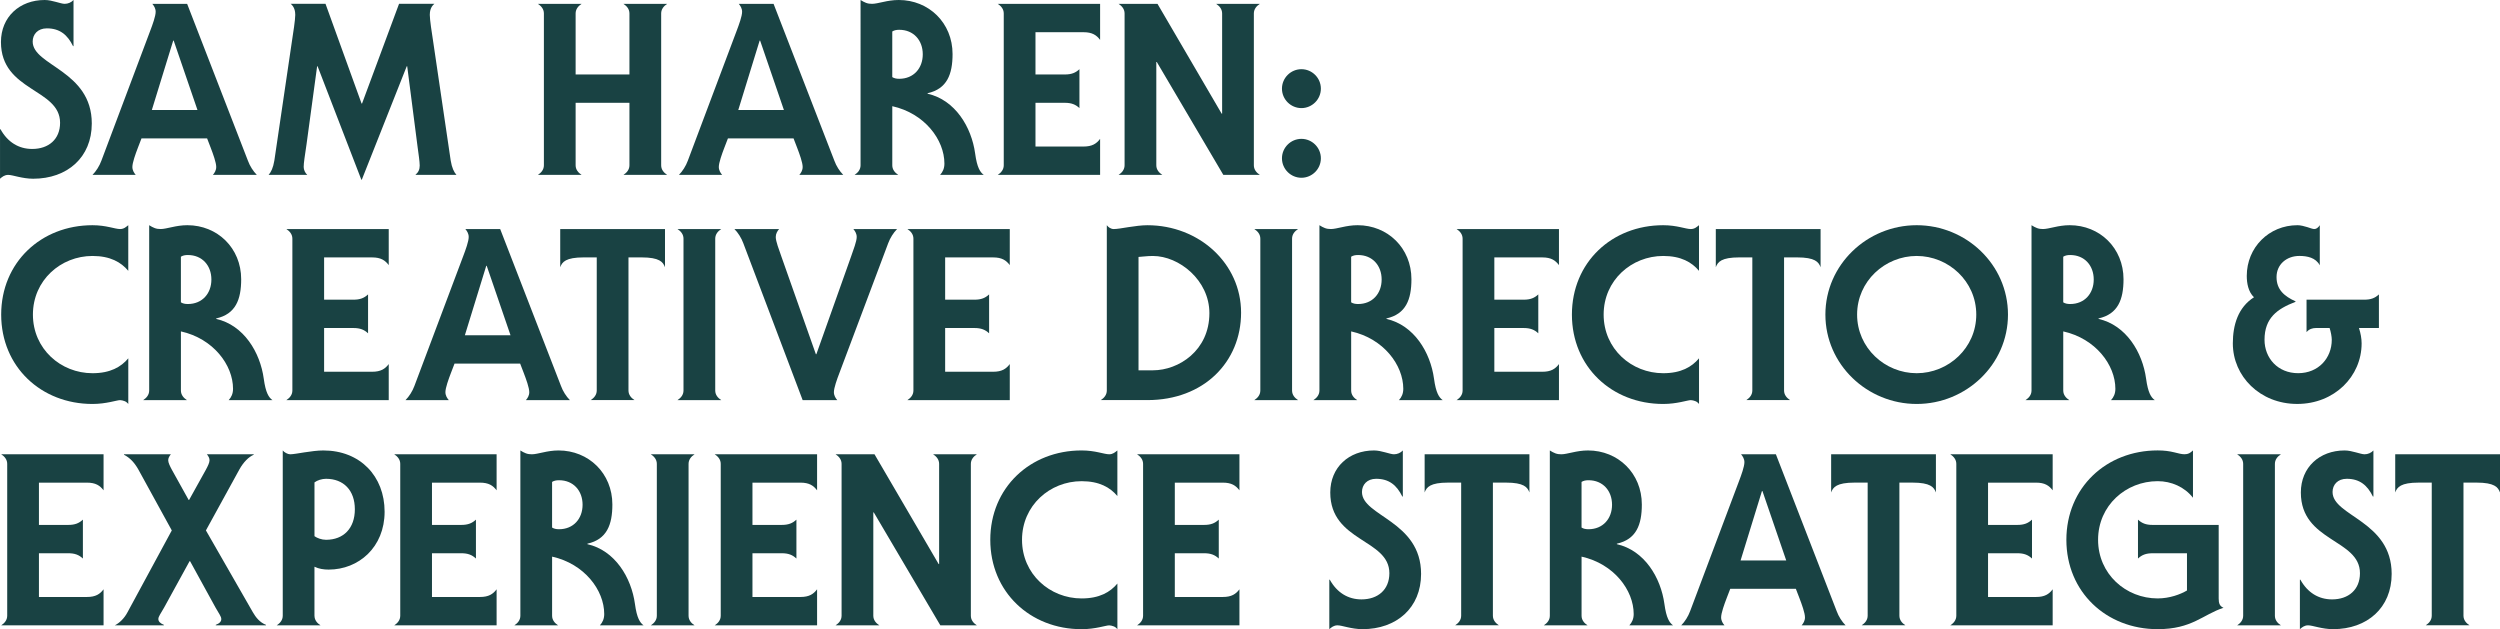
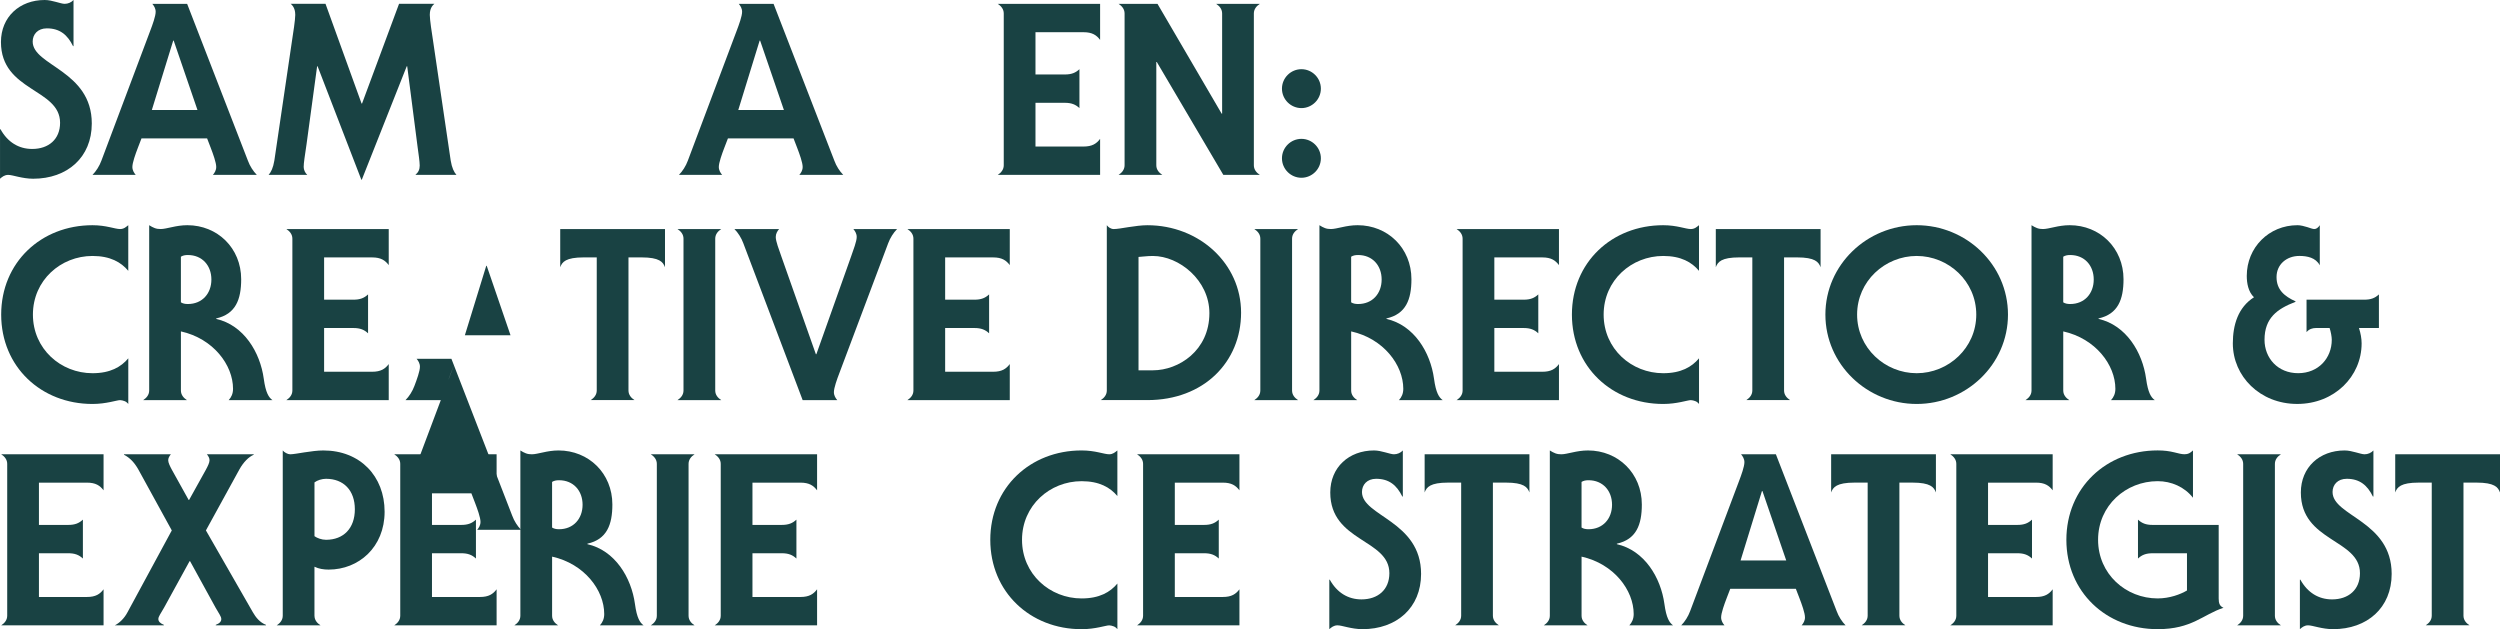
<svg xmlns="http://www.w3.org/2000/svg" id="Layer_1" version="1.1" viewBox="0 0 1200 302">
  <defs>
    <style>
      .st0 {
        fill: #194243;
      }
    </style>
  </defs>
  <path class="st0" d="M35.29,22.14h-.23c-2.65-5.42-6.34-8.53-12.57-8.53-4.38,0-6.8,2.88-6.8,6.34,0,11.65,28.37,13.84,28.37,39.32,0,16.26-11.76,26.52-28.14,26.52-2.54,0-5.07-.46-7.15-.92-2.08-.46-3.69-.92-4.84-.92-1.73,0-2.88.92-3.92,1.84v-23.75h.23c3.46,6.23,8.76,9.46,15.22,9.46,7.84,0,13.38-4.61,13.38-12.57C28.83,42.43.46,43.93.46,20.18.46,8.07,9.46,0,21.45,0c1.85,0,3.69.46,5.42.92,1.73.46,3.23.92,4.15.92,1.61,0,3.23-.69,4.27-1.84v22.14Z" />
  <path class="st0" d="M67.92,66.42l-1.73,4.5c-1.15,3-2.65,7.15-2.65,9.22,0,1.61.81,2.88,1.61,3.81h-20.76c1.73-1.73,3.34-4.27,4.27-6.8l23.41-62.27c1.15-3,2.65-7.15,2.65-9.22,0-1.61-.81-2.88-1.61-3.81h16.72l29.18,75.3c.92,2.54,2.54,5.07,4.27,6.8h-21.1c.81-.92,1.61-2.19,1.61-3.81,0-2.08-1.5-6.23-2.65-9.22l-1.73-4.5h-31.48ZM94.79,52.81l-11.42-33.32h-.23l-10.26,33.32h21.91Z" />
  <path class="st0" d="M156.25,1.84l17.3,47.85h.23L191.54,1.84h16.95c-1.85,1.5-2.19,3.69-2.19,5.3,0,2.31,1.04,9.11,1.5,11.99l8.53,57.89c.58,3.57,1.61,5.65,2.77,6.92h-19.72c1.5-1.27,2.08-2.65,2.08-4.5s-.58-5.65-1.04-9.11l-4.96-38.51h-.23l-21.56,54.43h-.23l-20.99-54.43h-.23l-5.07,37.36c-.81,5.65-1.38,8.88-1.38,10.95,0,1.38.69,2.88,1.73,3.81h-18.57c1.15-1.27,2.19-3.34,2.77-6.92l8.53-57.89c.46-2.88,1.5-9.69,1.5-11.99,0-1.61-.35-3.81-2.19-5.3h16.72Z" />
-   <path class="st0" d="M302.13,35.75V6.46c0-2.08-1.27-3.57-2.88-4.61h20.99c-1.61,1.04-2.88,2.54-2.88,4.61v72.88c0,2.08,1.27,3.57,2.88,4.61h-20.99c1.61-1.04,2.88-2.54,2.88-4.61v-29.98h-25.83v29.98c0,2.08,1.27,3.57,2.88,4.61h-20.99c1.61-1.04,2.88-2.54,2.88-4.61V6.46c0-2.08-1.27-3.57-2.88-4.61h20.99c-1.61,1.04-2.88,2.54-2.88,4.61v29.29h25.83Z" />
  <path class="st0" d="M349.41,66.42l-1.73,4.5c-1.15,3-2.65,7.15-2.65,9.22,0,1.61.81,2.88,1.61,3.81h-20.76c1.73-1.73,3.34-4.27,4.27-6.8l23.41-62.27c1.15-3,2.65-7.15,2.65-9.22,0-1.61-.81-2.88-1.61-3.81h16.72l29.18,75.3c.92,2.54,2.54,5.07,4.27,6.8h-21.1c.81-.92,1.61-2.19,1.61-3.81,0-2.08-1.5-6.23-2.65-9.22l-1.73-4.5h-31.48ZM376.28,52.81l-11.42-33.32h-.23l-10.26,33.32h21.91Z" />
-   <path class="st0" d="M451.24,83.95c1.27-1.38,2.08-3.11,2.08-5.42,0-11.42-9.46-24.1-25.02-27.56v28.37c0,2.08,1.27,3.57,2.88,4.61h-20.99c1.61-1.04,2.88-2.54,2.88-4.61V0c.92.58,1.73,1.04,2.65,1.38.92.35,1.85.46,2.88.46,1.38,0,3.23-.46,5.42-.92,2.08-.46,4.61-.92,7.38-.92,14.41,0,25.83,10.95,25.83,25.95,0,9.69-2.65,16.72-11.99,18.8v.23c13.26,3,21.1,16.03,22.83,28.71.92,6.8,2.42,8.99,4.15,10.26h-20.99ZM428.29,37.01c.92.58,1.96.81,3.34.81,6.92,0,11.3-5.07,11.3-11.76s-4.38-11.76-11.3-11.76c-1.38,0-2.42.23-3.34.81v21.91Z" />
  <path class="st0" d="M478.92,83.95c1.61-1.04,2.88-2.54,2.88-4.61V6.46c0-2.08-1.27-3.57-2.88-4.61h49.13v17.3c-1.73-2.31-3.81-3.69-7.96-3.69h-23.06v20.29h14.07c3.23,0,5.19-.81,7.03-2.54v18.68c-1.85-1.73-3.81-2.54-7.03-2.54h-14.07v20.99h23.06c4.15,0,6.23-1.38,7.96-3.69v17.3h-49.13Z" />
  <path class="st0" d="M555.26,29.75h-.23v49.58c0,2.08,1.27,3.57,2.88,4.61h-20.99c1.61-1.04,2.88-2.54,2.88-4.61V6.46c0-2.08-1.27-3.57-2.88-4.61h18.68l30.79,52.7h.23V6.46c0-2.08-1.27-3.57-2.88-4.61h20.99c-1.61,1.04-2.88,2.54-2.88,4.61v72.88c0,2.08,1.27,3.57,2.88,4.61h-17.53l-31.94-54.2Z" />
  <path class="st0" d="M624.68,33.21c5.07,0,9.34,4.15,9.34,9.34s-4.27,9.34-9.34,9.34-9.34-4.15-9.34-9.34,4.27-9.34,9.34-9.34ZM624.68,66.65c5.07,0,9.34,4.15,9.34,9.34s-4.27,9.34-9.34,9.34-9.34-4.15-9.34-9.34,4.27-9.34,9.34-9.34Z" />
  <path class="st0" d="M61.58,130.01c-3.46-4.15-8.65-7.15-17.18-7.15-15.22,0-28.6,11.65-28.6,28.14s13.38,28.14,28.6,28.14c8.53,0,13.72-3,17.18-7.15v21.91c-.58-.69-1.15-1.15-1.85-1.38-.69-.23-1.38-.46-2.08-.46-.81,0-2.42.46-4.73.92-2.31.46-5.19.92-8.53.92-24.68,0-43.82-17.87-43.82-42.9s19.14-42.9,43.82-42.9c3.34,0,6,.46,8.19.92s3.81.92,5.07.92c1.85,0,2.88-1.04,3.92-1.85v21.91Z" />
  <path class="st0" d="M109.78,192.05c1.27-1.38,2.08-3.11,2.08-5.42,0-11.42-9.46-24.1-25.02-27.56v28.37c0,2.08,1.27,3.57,2.88,4.61h-20.99c1.61-1.04,2.88-2.54,2.88-4.61v-79.34c.92.58,1.73,1.04,2.65,1.38.92.35,1.85.46,2.88.46,1.38,0,3.23-.46,5.42-.92,2.08-.46,4.61-.92,7.38-.92,14.42,0,25.83,10.95,25.83,25.95,0,9.69-2.65,16.72-11.99,18.8v.23c13.26,3,21.1,16.03,22.83,28.71.92,6.8,2.42,8.99,4.15,10.26h-20.99ZM86.83,145.12c.92.58,1.96.81,3.34.81,6.92,0,11.3-5.07,11.3-11.76s-4.38-11.76-11.3-11.76c-1.38,0-2.42.23-3.34.81v21.91Z" />
  <path class="st0" d="M137.46,192.05c1.61-1.04,2.88-2.54,2.88-4.61v-72.88c0-2.08-1.27-3.57-2.88-4.61h49.13v17.3c-1.73-2.31-3.81-3.69-7.96-3.69h-23.06v20.29h14.07c3.23,0,5.19-.81,7.03-2.54v18.68c-1.85-1.73-3.81-2.54-7.03-2.54h-14.07v20.99h23.06c4.15,0,6.23-1.38,7.96-3.69v17.3h-49.13Z" />
-   <path class="st0" d="M218.18,174.52l-1.73,4.5c-1.15,3-2.65,7.15-2.65,9.22,0,1.61.81,2.88,1.61,3.81h-20.76c1.73-1.73,3.34-4.27,4.27-6.8l23.41-62.27c1.15-3,2.65-7.15,2.65-9.22,0-1.61-.81-2.88-1.61-3.81h16.72l29.18,75.3c.92,2.54,2.54,5.07,4.27,6.8h-21.1c.81-.92,1.61-2.19,1.61-3.81,0-2.08-1.5-6.23-2.65-9.22l-1.73-4.5h-31.48ZM245.05,160.92l-11.42-33.32h-.23l-10.26,33.32h21.91Z" />
+   <path class="st0" d="M218.18,174.52l-1.73,4.5c-1.15,3-2.65,7.15-2.65,9.22,0,1.61.81,2.88,1.61,3.81h-20.76c1.73-1.73,3.34-4.27,4.27-6.8c1.15-3,2.65-7.15,2.65-9.22,0-1.61-.81-2.88-1.61-3.81h16.72l29.18,75.3c.92,2.54,2.54,5.07,4.27,6.8h-21.1c.81-.92,1.61-2.19,1.61-3.81,0-2.08-1.5-6.23-2.65-9.22l-1.73-4.5h-31.48ZM245.05,160.92l-11.42-33.32h-.23l-10.26,33.32h21.91Z" />
  <path class="st0" d="M319.2,109.95v18.33c-.92-2.54-2.65-4.73-11.3-4.73h-6.23v63.88c0,2.08,1.27,3.57,2.88,4.61h-20.99c1.61-1.04,2.88-2.54,2.88-4.61v-63.88h-6.23c-8.65,0-10.38,2.19-11.3,4.73v-18.33h50.28Z" />
  <path class="st0" d="M325.2,192.05c1.61-1.04,2.88-2.54,2.88-4.61v-72.88c0-2.08-1.27-3.57-2.88-4.61h20.99c-1.61,1.04-2.88,2.54-2.88,4.61v72.88c0,2.08,1.27,3.57,2.88,4.61h-20.99Z" />
  <path class="st0" d="M430.6,109.95c-1.73,1.73-3.34,4.27-4.27,6.8l-23.41,62.27c-1.15,3-2.65,7.15-2.65,9.22,0,1.61.81,2.88,1.61,3.81h-16.61l-28.48-75.3c-.92-2.54-2.54-5.07-4.27-6.8h21.45c-.81.92-1.61,2.19-1.61,3.81,0,2.08,1.61,6.23,2.65,9.22l16.61,47.05h.23l16.72-47.05c1.04-3,2.65-7.15,2.65-9.22,0-1.61-.81-2.88-1.61-3.81h20.99Z" />
  <path class="st0" d="M435.56,192.05c1.61-1.04,2.88-2.54,2.88-4.61v-72.88c0-2.08-1.27-3.57-2.88-4.61h49.13v17.3c-1.73-2.31-3.81-3.69-7.96-3.69h-23.06v20.29h14.07c3.23,0,5.19-.81,7.03-2.54v18.68c-1.85-1.73-3.81-2.54-7.03-2.54h-14.07v20.99h23.06c4.15,0,6.23-1.38,7.96-3.69v17.3h-49.13Z" />
  <path class="st0" d="M528.39,192.05c1.61-1.04,2.88-2.54,2.88-4.61v-79.34c.35.46.81.92,1.38,1.27.58.35,1.27.58,1.96.58,1.5,0,4.15-.46,7.03-.92,3-.46,6.34-.92,9.11-.92,24.79,0,44.97,18.33,44.97,41.97s-17.87,41.97-44.97,41.97h-22.37ZM553.41,177.75c12.34,0,27.1-9.46,27.1-27.44,0-15.8-14.53-27.44-27.1-27.44-3,0-4.73.35-6.92.46v54.43h6.92Z" />
  <path class="st0" d="M602.08,192.05c1.61-1.04,2.88-2.54,2.88-4.61v-72.88c0-2.08-1.27-3.57-2.88-4.61h20.99c-1.61,1.04-2.88,2.54-2.88,4.61v72.88c0,2.08,1.27,3.57,2.88,4.61h-20.99Z" />
  <path class="st0" d="M671.5,192.05c1.27-1.38,2.08-3.11,2.08-5.42,0-11.42-9.46-24.1-25.02-27.56v28.37c0,2.08,1.27,3.57,2.88,4.61h-20.99c1.61-1.04,2.88-2.54,2.88-4.61v-79.34c.92.58,1.73,1.04,2.65,1.38.92.35,1.85.46,2.88.46,1.38,0,3.23-.46,5.42-.92,2.08-.46,4.61-.92,7.38-.92,14.42,0,25.83,10.95,25.83,25.95,0,9.69-2.65,16.72-11.99,18.8v.23c13.26,3,21.1,16.03,22.83,28.71.92,6.8,2.42,8.99,4.15,10.26h-20.99ZM648.55,145.12c.92.58,1.96.81,3.34.81,6.92,0,11.3-5.07,11.3-11.76s-4.38-11.76-11.3-11.76c-1.38,0-2.42.23-3.34.81v21.91Z" />
  <path class="st0" d="M699.17,192.05c1.61-1.04,2.88-2.54,2.88-4.61v-72.88c0-2.08-1.27-3.57-2.88-4.61h49.13v17.3c-1.73-2.31-3.81-3.69-7.96-3.69h-23.06v20.29h14.07c3.23,0,5.19-.81,7.03-2.54v18.68c-1.85-1.73-3.81-2.54-7.03-2.54h-14.07v20.99h23.06c4.15,0,6.23-1.38,7.96-3.69v17.3h-49.13Z" />
  <path class="st0" d="M815.53,130.01c-3.46-4.15-8.65-7.15-17.18-7.15-15.22,0-28.6,11.65-28.6,28.14s13.38,28.14,28.6,28.14c8.53,0,13.72-3,17.18-7.15v21.91c-.58-.69-1.15-1.15-1.85-1.38-.69-.23-1.38-.46-2.08-.46-.81,0-2.42.46-4.73.92-2.31.46-5.19.92-8.53.92-24.68,0-43.82-17.87-43.82-42.9s19.14-42.9,43.82-42.9c3.34,0,6,.46,8.19.92,2.19.46,3.81.92,5.07.92,1.85,0,2.88-1.04,3.92-1.85v21.91Z" />
  <path class="st0" d="M873.88,109.95v18.33c-.92-2.54-2.65-4.73-11.3-4.73h-6.23v63.88c0,2.08,1.27,3.57,2.88,4.61h-20.99c1.61-1.04,2.88-2.54,2.88-4.61v-63.88h-6.23c-8.65,0-10.38,2.19-11.3,4.73v-18.33h50.28Z" />
  <path class="st0" d="M876.19,151c0-23.98,20.07-42.9,43.82-42.9s43.82,18.91,43.82,42.9-20.07,42.9-43.82,42.9-43.82-18.91-43.82-42.9ZM891.41,151c0,16.03,13.38,28.14,28.6,28.14s28.6-12.11,28.6-28.14-13.38-28.14-28.6-28.14-28.6,12.11-28.6,28.14Z" />
  <path class="st0" d="M1013.3,192.05c1.27-1.38,2.08-3.11,2.08-5.42,0-11.42-9.46-24.1-25.02-27.56v28.37c0,2.08,1.27,3.57,2.88,4.61h-20.99c1.61-1.04,2.88-2.54,2.88-4.61v-79.34c.92.58,1.73,1.04,2.65,1.38.92.35,1.85.46,2.88.46,1.38,0,3.23-.46,5.42-.92,2.08-.46,4.61-.92,7.38-.92,14.42,0,25.83,10.95,25.83,25.95,0,9.69-2.65,16.72-11.99,18.8v.23c13.26,3,21.1,16.03,22.83,28.71.92,6.8,2.42,8.99,4.15,10.26h-20.99ZM990.35,145.12c.92.58,1.96.81,3.34.81,6.92,0,11.3-5.07,11.3-11.76s-4.38-11.76-11.3-11.76c-1.38,0-2.42.23-3.34.81v21.91Z" />
  <path class="st0" d="M1134.85,143.85c3.23,0,5.19-.81,7.03-2.54v16.14h-9.57c.81,2.54,1.27,5.07,1.27,7.38,0,15.8-13.03,29.06-30.91,29.06s-30.91-13.26-30.91-29.06c0-8.88,2.54-17.3,10.15-22.14-2.77-2.65-3.46-6.8-3.46-10.26,0-13.61,10.61-24.33,24.33-24.33,1.5,0,3.23.46,4.73.92,1.38.46,2.65.92,3.34.92.92,0,1.85-.58,2.65-1.85v19.26c-1.96-3.69-6-4.5-9.8-4.5-6.11,0-10.96,4.04-10.96,10.15s3.81,9.22,9.11,11.65v.23c-8.76,3.34-14.88,7.73-14.88,18.22,0,8.76,6.34,16.03,16.14,16.03s16.14-7.26,16.14-16.03c0-1.5-.46-3.92-1.04-5.65h-6.57c-1.61,0-3.23.46-4.5,1.96v-15.57h27.68Z" />
  <path class="st0" d="M.58,300.16c1.61-1.04,2.88-2.54,2.88-4.61v-72.88c0-2.08-1.27-3.57-2.88-4.61h49.13v17.3c-1.73-2.31-3.81-3.69-7.96-3.69h-23.06v20.29h14.07c3.23,0,5.19-.81,7.03-2.54v18.68c-1.85-1.73-3.81-2.54-7.03-2.54h-14.07v20.99h23.06c4.15,0,6.23-1.38,7.96-3.69v17.3H.58Z" />
  <path class="st0" d="M121.78,218.05v.23c-2.42,1.04-4.84,3.46-6.8,6.92l-16.14,29.4,22.49,39.21c1.38,2.42,3.34,4.96,6.34,6.11v.23h-24.1v-.23c1.85-.69,2.65-1.61,2.65-2.77,0-1.27-1.04-2.42-2.77-5.53l-12.22-22.26h-.23l-12.22,22.26c-1.73,3.11-2.77,4.27-2.77,5.53,0,1.15.92,2.08,2.65,2.77v.23h-23.53c2.08-1.04,4.5-3.23,6.11-6.34l21.22-39.21-16.14-29.4c-1.85-3.23-4.04-5.53-6.8-6.92v-.23h22.49c-.81,1.04-1.27,1.85-1.27,2.88,0,1.15.81,2.77,1.73,4.5l8.07,14.53h.23l8.07-14.53c.92-1.73,1.73-3.34,1.73-4.5,0-1.04-.46-1.84-1.27-2.88h22.49Z" />
  <path class="st0" d="M150.95,295.54c0,2.08,1.27,3.57,2.88,4.61h-20.99c1.61-1.04,2.88-2.54,2.88-4.61v-79.33c.35.46.92.92,1.61,1.27.58.35,1.38.58,1.96.58,1.27,0,3.92-.46,6.8-.92,3-.46,6.34-.92,9.11-.92,17.64,0,29.41,12.34,29.41,29.4s-12.45,27.79-26.87,27.79c-2.31,0-4.73-.35-6.8-1.38v23.52ZM150.95,257.37c1.27.92,3.46,1.73,5.54,1.73,8.42,0,13.84-5.53,13.84-14.64s-5.42-14.64-13.84-14.64c-1.96,0-4.15.69-5.54,1.73v25.83Z" />
  <path class="st0" d="M189.24,300.16c1.61-1.04,2.88-2.54,2.88-4.61v-72.88c0-2.08-1.27-3.57-2.88-4.61h49.13v17.3c-1.73-2.31-3.81-3.69-7.96-3.69h-23.06v20.29h14.07c3.23,0,5.19-.81,7.03-2.54v18.68c-1.85-1.73-3.81-2.54-7.03-2.54h-14.07v20.99h23.06c4.15,0,6.23-1.38,7.96-3.69v17.3h-49.13Z" />
  <path class="st0" d="M287.95,300.16c1.27-1.38,2.08-3.11,2.08-5.42,0-11.42-9.46-24.1-25.02-27.56v28.37c0,2.08,1.27,3.57,2.88,4.61h-20.99c1.61-1.04,2.88-2.54,2.88-4.61v-79.33c.92.58,1.73,1.04,2.65,1.38.92.35,1.85.46,2.88.46,1.38,0,3.23-.46,5.42-.92,2.08-.46,4.61-.92,7.38-.92,14.42,0,25.83,10.95,25.83,25.95,0,9.69-2.65,16.72-11.99,18.8v.23c13.26,3,21.1,16.03,22.83,28.71.92,6.8,2.42,8.99,4.15,10.26h-20.99ZM265,253.22c.92.58,1.96.81,3.34.81,6.92,0,11.3-5.07,11.3-11.76s-4.38-11.76-11.3-11.76c-1.38,0-2.42.23-3.34.81v21.91Z" />
  <path class="st0" d="M312.4,300.16c1.61-1.04,2.88-2.54,2.88-4.61v-72.88c0-2.08-1.27-3.57-2.88-4.61h20.99c-1.61,1.04-2.88,2.54-2.88,4.61v72.88c0,2.08,1.27,3.57,2.88,4.61h-20.99Z" />
  <path class="st0" d="M343.07,300.16c1.61-1.04,2.88-2.54,2.88-4.61v-72.88c0-2.08-1.27-3.57-2.88-4.61h49.13v17.3c-1.73-2.31-3.81-3.69-7.96-3.69h-23.06v20.29h14.07c3.23,0,5.19-.81,7.03-2.54v18.68c-1.85-1.73-3.81-2.54-7.03-2.54h-14.07v20.99h23.06c4.15,0,6.23-1.38,7.96-3.69v17.3h-49.13Z" />
-   <path class="st0" d="M419.42,245.96h-.23v49.58c0,2.08,1.27,3.57,2.88,4.61h-20.99c1.61-1.04,2.88-2.54,2.88-4.61v-72.88c0-2.08-1.27-3.57-2.88-4.61h18.68l30.79,52.7h.23v-48.08c0-2.08-1.27-3.57-2.88-4.61h20.99c-1.61,1.04-2.88,2.54-2.88,4.61v72.88c0,2.08,1.27,3.57,2.88,4.61h-17.53l-31.94-54.2Z" />
  <path class="st0" d="M536.35,238.12c-3.46-4.15-8.65-7.15-17.18-7.15-15.22,0-28.6,11.65-28.6,28.14s13.38,28.14,28.6,28.14c8.53,0,13.72-3,17.18-7.15v21.91c-.58-.69-1.15-1.15-1.85-1.38-.69-.23-1.38-.46-2.08-.46-.81,0-2.42.46-4.73.92-2.31.46-5.19.92-8.53.92-24.68,0-43.82-17.87-43.82-42.9s19.14-42.9,43.82-42.9c3.34,0,6,.46,8.19.92,2.19.46,3.81.92,5.07.92,1.85,0,2.88-1.04,3.92-1.84v21.91Z" />
  <path class="st0" d="M545.8,300.16c1.61-1.04,2.88-2.54,2.88-4.61v-72.88c0-2.08-1.27-3.57-2.88-4.61h49.13v17.3c-1.73-2.31-3.81-3.69-7.96-3.69h-23.06v20.29h14.07c3.23,0,5.19-.81,7.03-2.54v18.68c-1.85-1.73-3.81-2.54-7.03-2.54h-14.07v20.99h23.06c4.15,0,6.23-1.38,7.96-3.69v17.3h-49.13Z" />
  <path class="st0" d="M673.35,238.35h-.23c-2.65-5.42-6.34-8.53-12.57-8.53-4.38,0-6.8,2.88-6.8,6.34,0,11.65,28.37,13.84,28.37,39.32,0,16.26-11.76,26.52-28.14,26.52-2.54,0-5.07-.46-7.15-.92-2.08-.46-3.69-.92-4.84-.92-1.73,0-2.88.92-3.92,1.84v-23.75h.23c3.46,6.23,8.76,9.46,15.22,9.46,7.84,0,13.38-4.61,13.38-12.57,0-16.49-28.37-14.99-28.37-38.74,0-12.11,8.99-20.18,20.99-20.18,1.85,0,3.69.46,5.42.92,1.73.46,3.23.92,4.15.92,1.61,0,3.23-.69,4.27-1.84v22.14Z" />
  <path class="st0" d="M734.12,218.05v18.33c-.92-2.54-2.65-4.73-11.3-4.73h-6.23v63.88c0,2.08,1.27,3.57,2.88,4.61h-20.99c1.61-1.04,2.88-2.54,2.88-4.61v-63.88h-6.23c-8.65,0-10.38,2.19-11.3,4.73v-18.33h50.28Z" />
  <path class="st0" d="M782.09,300.16c1.27-1.38,2.08-3.11,2.08-5.42,0-11.42-9.46-24.1-25.02-27.56v28.37c0,2.08,1.27,3.57,2.88,4.61h-20.99c1.61-1.04,2.88-2.54,2.88-4.61v-79.33c.92.58,1.73,1.04,2.65,1.38.92.35,1.85.46,2.88.46,1.38,0,3.23-.46,5.42-.92,2.08-.46,4.61-.92,7.38-.92,14.42,0,25.83,10.95,25.83,25.95,0,9.69-2.65,16.72-11.99,18.8v.23c13.26,3,21.1,16.03,22.83,28.71.92,6.8,2.42,8.99,4.15,10.26h-20.99ZM759.14,253.22c.92.58,1.96.81,3.34.81,6.92,0,11.3-5.07,11.3-11.76s-4.38-11.76-11.3-11.76c-1.38,0-2.42.23-3.34.81v21.91Z" />
  <path class="st0" d="M830.52,282.63l-1.73,4.5c-1.15,3-2.65,7.15-2.65,9.22,0,1.61.81,2.88,1.61,3.81h-20.76c1.73-1.73,3.34-4.27,4.27-6.8l23.41-62.27c1.15-3,2.65-7.15,2.65-9.22,0-1.61-.81-2.88-1.61-3.81h16.72l29.18,75.3c.92,2.54,2.54,5.07,4.27,6.8h-21.1c.81-.92,1.61-2.19,1.61-3.81,0-2.08-1.5-6.23-2.65-9.22l-1.73-4.5h-31.48ZM857.39,269.02l-11.42-33.32h-.23l-10.26,33.32h21.91Z" />
  <path class="st0" d="M929.24,218.05v18.33c-.92-2.54-2.65-4.73-11.3-4.73h-6.23v63.88c0,2.08,1.27,3.57,2.88,4.61h-20.99c1.61-1.04,2.88-2.54,2.88-4.61v-63.88h-6.23c-8.65,0-10.38,2.19-11.3,4.73v-18.33h50.28Z" />
  <path class="st0" d="M936.15,300.16c1.61-1.04,2.88-2.54,2.88-4.61v-72.88c0-2.08-1.27-3.57-2.88-4.61h49.13v17.3c-1.73-2.31-3.81-3.69-7.96-3.69h-23.06v20.29h14.07c3.23,0,5.19-.81,7.03-2.54v18.68c-1.85-1.73-3.81-2.54-7.03-2.54h-14.07v20.99h23.06c4.15,0,6.23-1.38,7.96-3.69v17.3h-49.13Z" />
  <path class="st0" d="M1064.97,287.36c0,2.19.46,3.57,2.31,4.38-9.92,3.23-15.11,10.26-31.6,10.26-24.68,0-43.82-17.87-43.82-42.9s19.14-42.9,43.82-42.9c3.11,0,5.65.35,7.96.92,1.84.46,3.57.92,4.84.92,1.96,0,2.77-.58,4.15-1.84v22.72c-4.04-5.19-10.38-7.96-16.95-7.96-15.22,0-28.6,11.65-28.6,28.14s13.38,28.14,28.6,28.14c5.77,0,10.95-1.96,14.07-3.81v-17.87h-16.49c-3.23,0-5.19.81-7.03,2.54v-18.68c1.85,1.73,3.81,2.54,7.03,2.54h31.71v35.4Z" />
  <path class="st0" d="M1073.84,300.16c1.61-1.04,2.88-2.54,2.88-4.61v-72.88c0-2.08-1.27-3.57-2.88-4.61h20.99c-1.61,1.04-2.88,2.54-2.88,4.61v72.88c0,2.08,1.27,3.57,2.88,4.61h-20.99Z" />
  <path class="st0" d="M1139.23,238.35h-.23c-2.65-5.42-6.34-8.53-12.57-8.53-4.38,0-6.8,2.88-6.8,6.34,0,11.65,28.37,13.84,28.37,39.32,0,16.26-11.76,26.52-28.14,26.52-2.54,0-5.07-.46-7.15-.92-2.08-.46-3.69-.92-4.84-.92-1.73,0-2.88.92-3.92,1.84v-23.75h.23c3.46,6.23,8.76,9.46,15.22,9.46,7.84,0,13.38-4.61,13.38-12.57,0-16.49-28.37-14.99-28.37-38.74,0-12.11,8.99-20.18,20.99-20.18,1.85,0,3.69.46,5.42.92,1.73.46,3.23.92,4.15.92,1.61,0,3.23-.69,4.27-1.84v22.14Z" />
  <path class="st0" d="M1200,218.05v18.33c-.92-2.54-2.65-4.73-11.3-4.73h-6.23v63.88c0,2.08,1.27,3.57,2.88,4.61h-20.99c1.61-1.04,2.88-2.54,2.88-4.61v-63.88h-6.23c-8.65,0-10.38,2.19-11.3,4.73v-18.33h50.28Z" />
</svg>